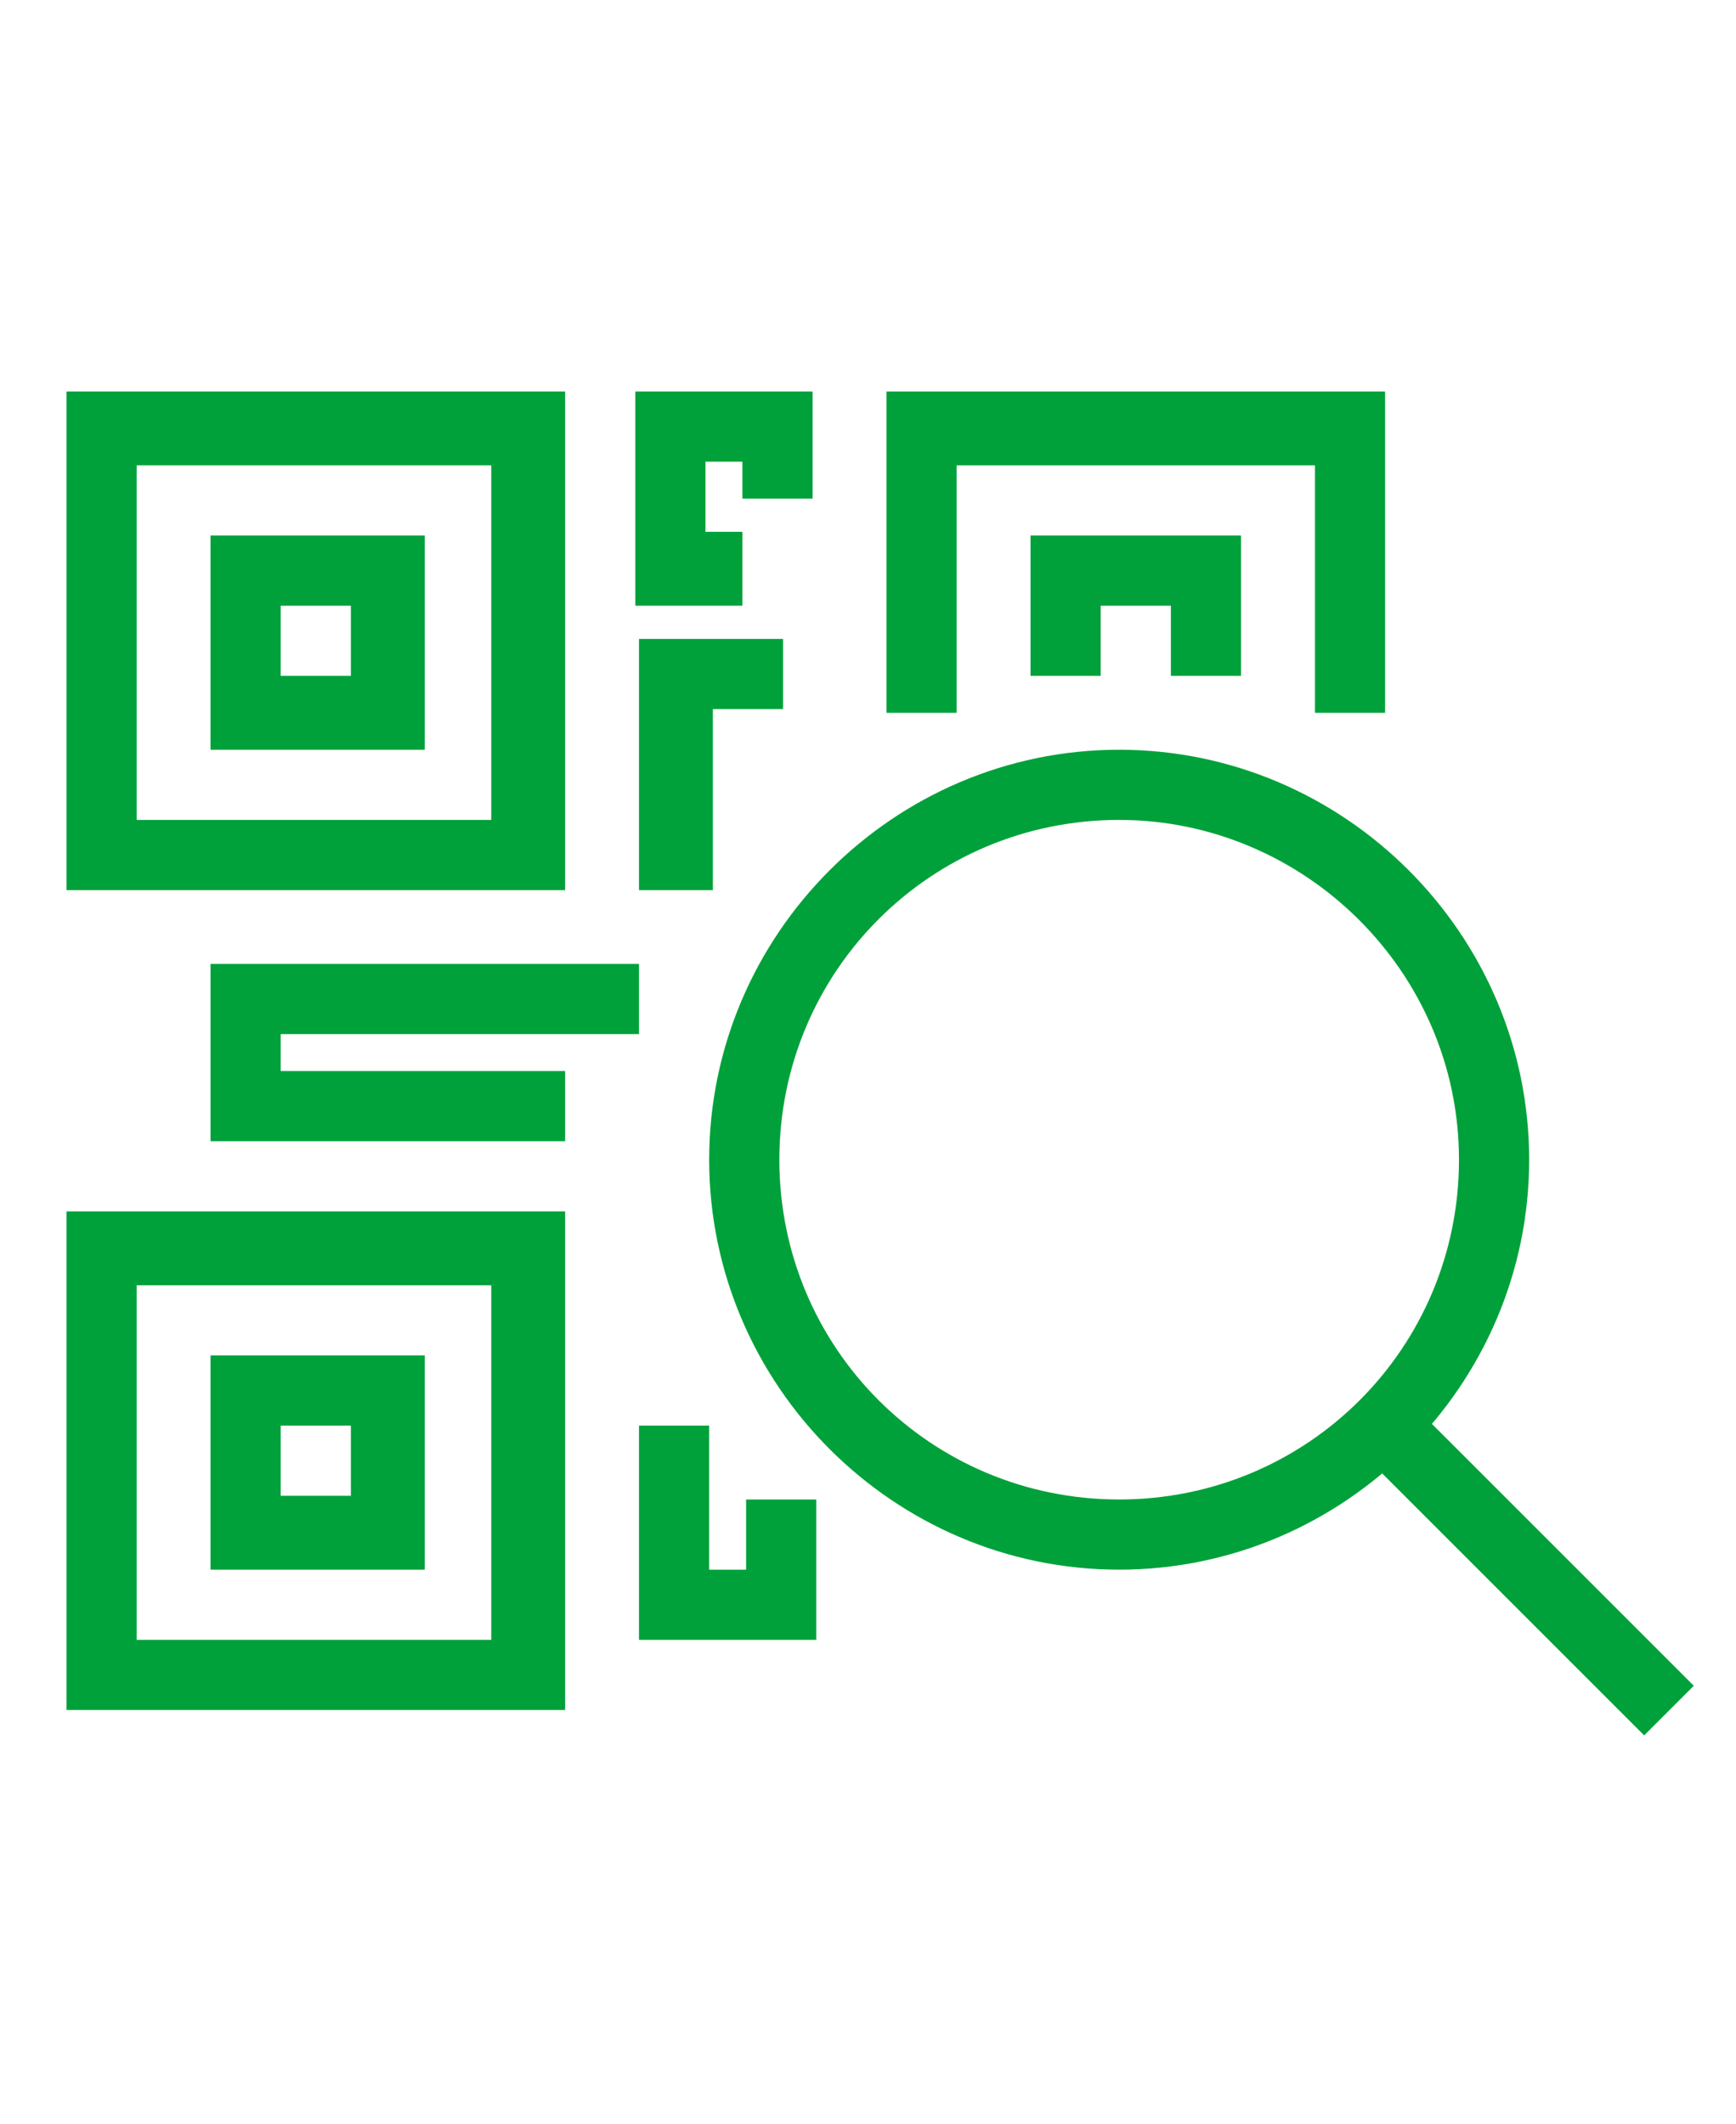
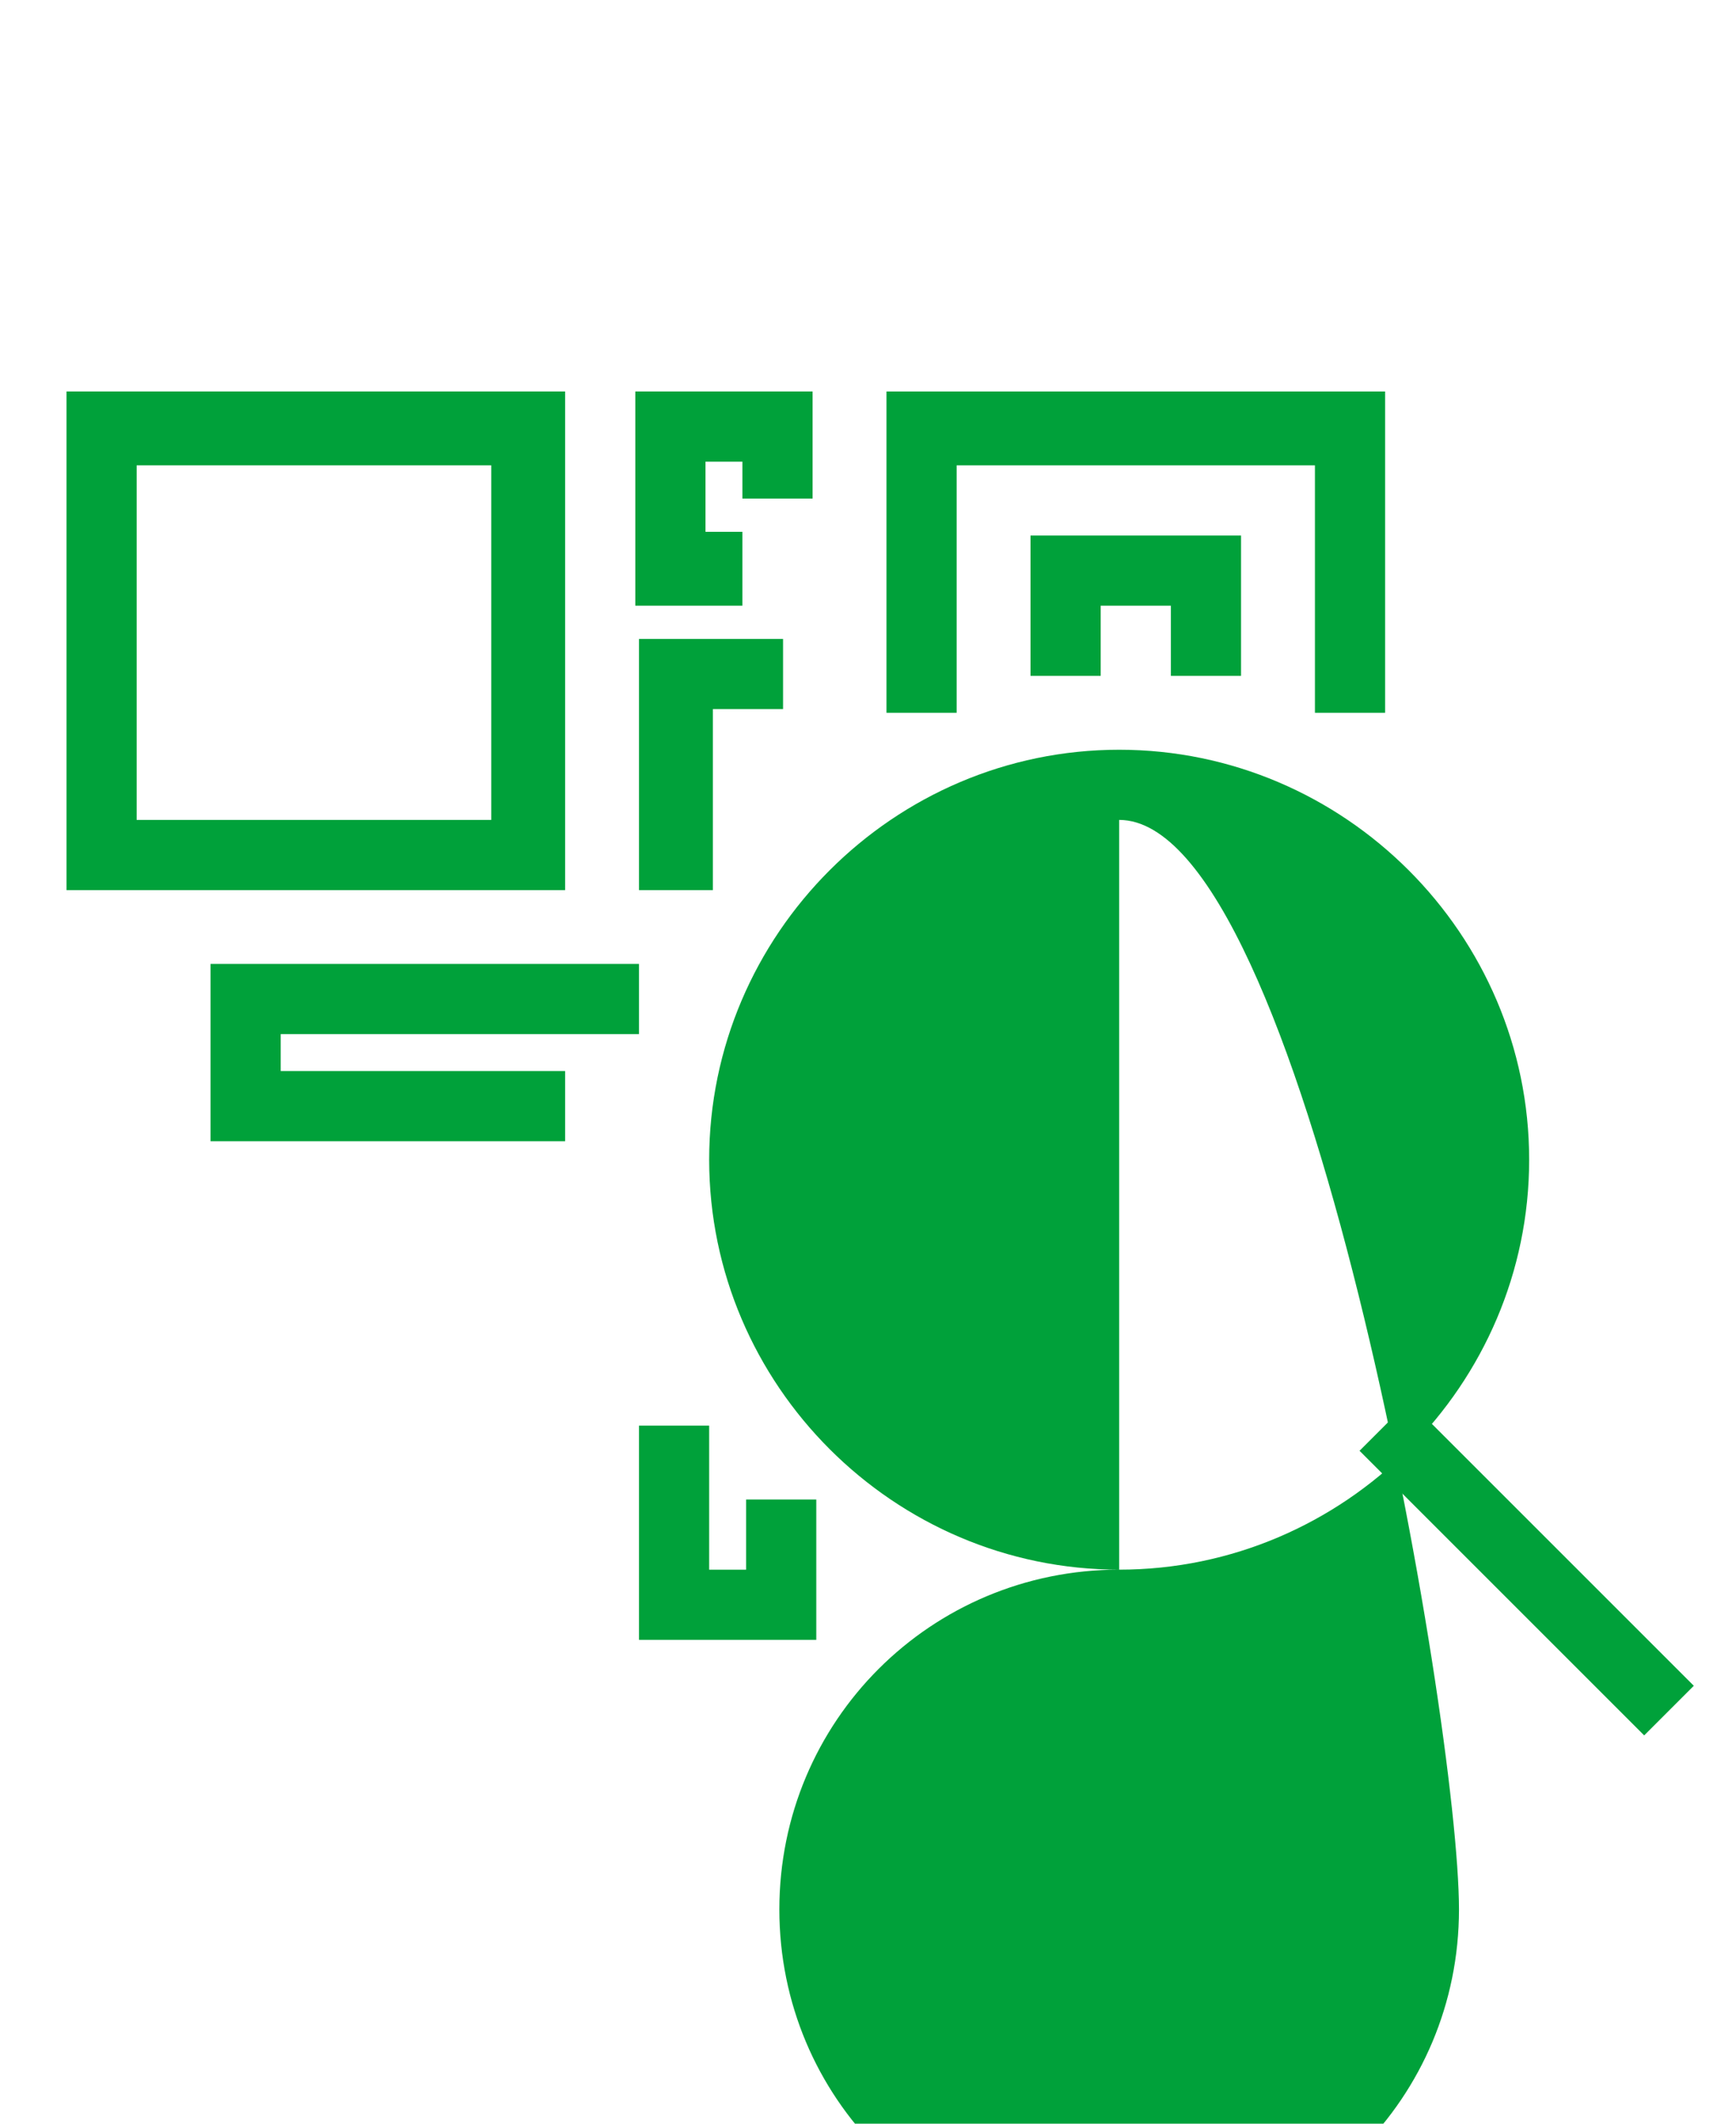
<svg xmlns="http://www.w3.org/2000/svg" version="1.1" id="Layer_1" x="0px" y="0px" viewBox="0 0 47 57.5" enable-background="new 0 0 47 57.5" xml:space="preserve">
  <g>
-     <path fill="#00A13A" d="M30.3,42.5c-6.1,0-11.1-5-11.1-11.1c0-6.1,5-11.1,11.1-11.1c6.1,0,11.1,5,11.1,11.1   C41.4,37.5,36.4,42.5,30.3,42.5z M30.3,22.2c-5.1,0-9.2,4.1-9.2,9.2s4.1,9.2,9.2,9.2s9.2-4.1,9.2-9.2S35.3,22.2,30.3,22.2z" />
+     <path fill="#00A13A" d="M30.3,42.5c-6.1,0-11.1-5-11.1-11.1c0-6.1,5-11.1,11.1-11.1c6.1,0,11.1,5,11.1,11.1   C41.4,37.5,36.4,42.5,30.3,42.5z c-5.1,0-9.2,4.1-9.2,9.2s4.1,9.2,9.2,9.2s9.2-4.1,9.2-9.2S35.3,22.2,30.3,22.2z" />
    <rect x="40.4" y="37" transform="matrix(0.707 -0.707 0.707 0.707 -17.914 41.685)" fill="#00A13A" width="1.9" height="10.9" />
    <g>
      <path fill="#00A13A" d="M15.3,24.1H1.8V10.6h13.5V24.1z M3.7,22.2h9.6v-9.6H3.7V22.2z" />
-       <path fill="#00A13A" d="M11.4,20.3H5.7v-5.8h5.8V20.3z M7.6,18.3h1.9v-1.9H7.6V18.3z" />
    </g>
    <polygon fill="#00A13A" points="37.5,19.3 35.6,19.3 35.6,12.6 25.9,12.6 25.9,19.3 24,19.3 24,10.6 37.5,10.6  " />
    <polygon fill="#00A13A" points="33.6,18.3 31.7,18.3 31.7,16.4 29.8,16.4 29.8,18.3 27.9,18.3 27.9,14.5 33.6,14.5  " />
    <g>
-       <path fill="#00A13A" d="M15.3,46.3H1.8V32.8h13.5V46.3z M3.7,44.4h9.6v-9.6H3.7V44.4z" />
-       <path fill="#00A13A" d="M11.4,42.5H5.7v-5.8h5.8V42.5z M7.6,40.5h1.9v-1.9H7.6V40.5z" />
-     </g>
+       </g>
    <path fill="#00A13A" d="M22.1,44.4h-4.8v-5.8h1.9v3.9h1v-1.9h1.9V44.4z M15.3,30.9H5.7v-4.8h11.6V28H7.6v1h7.7V30.9z M19.2,24.1   h-1.9v-6.8h3.9v1.9h-1.9V24.1z M20.1,16.4h-2.9v-5.8h4.8v2.9h-1.9v-1h-1v1.9h1V16.4z" />
  </g>
</svg>